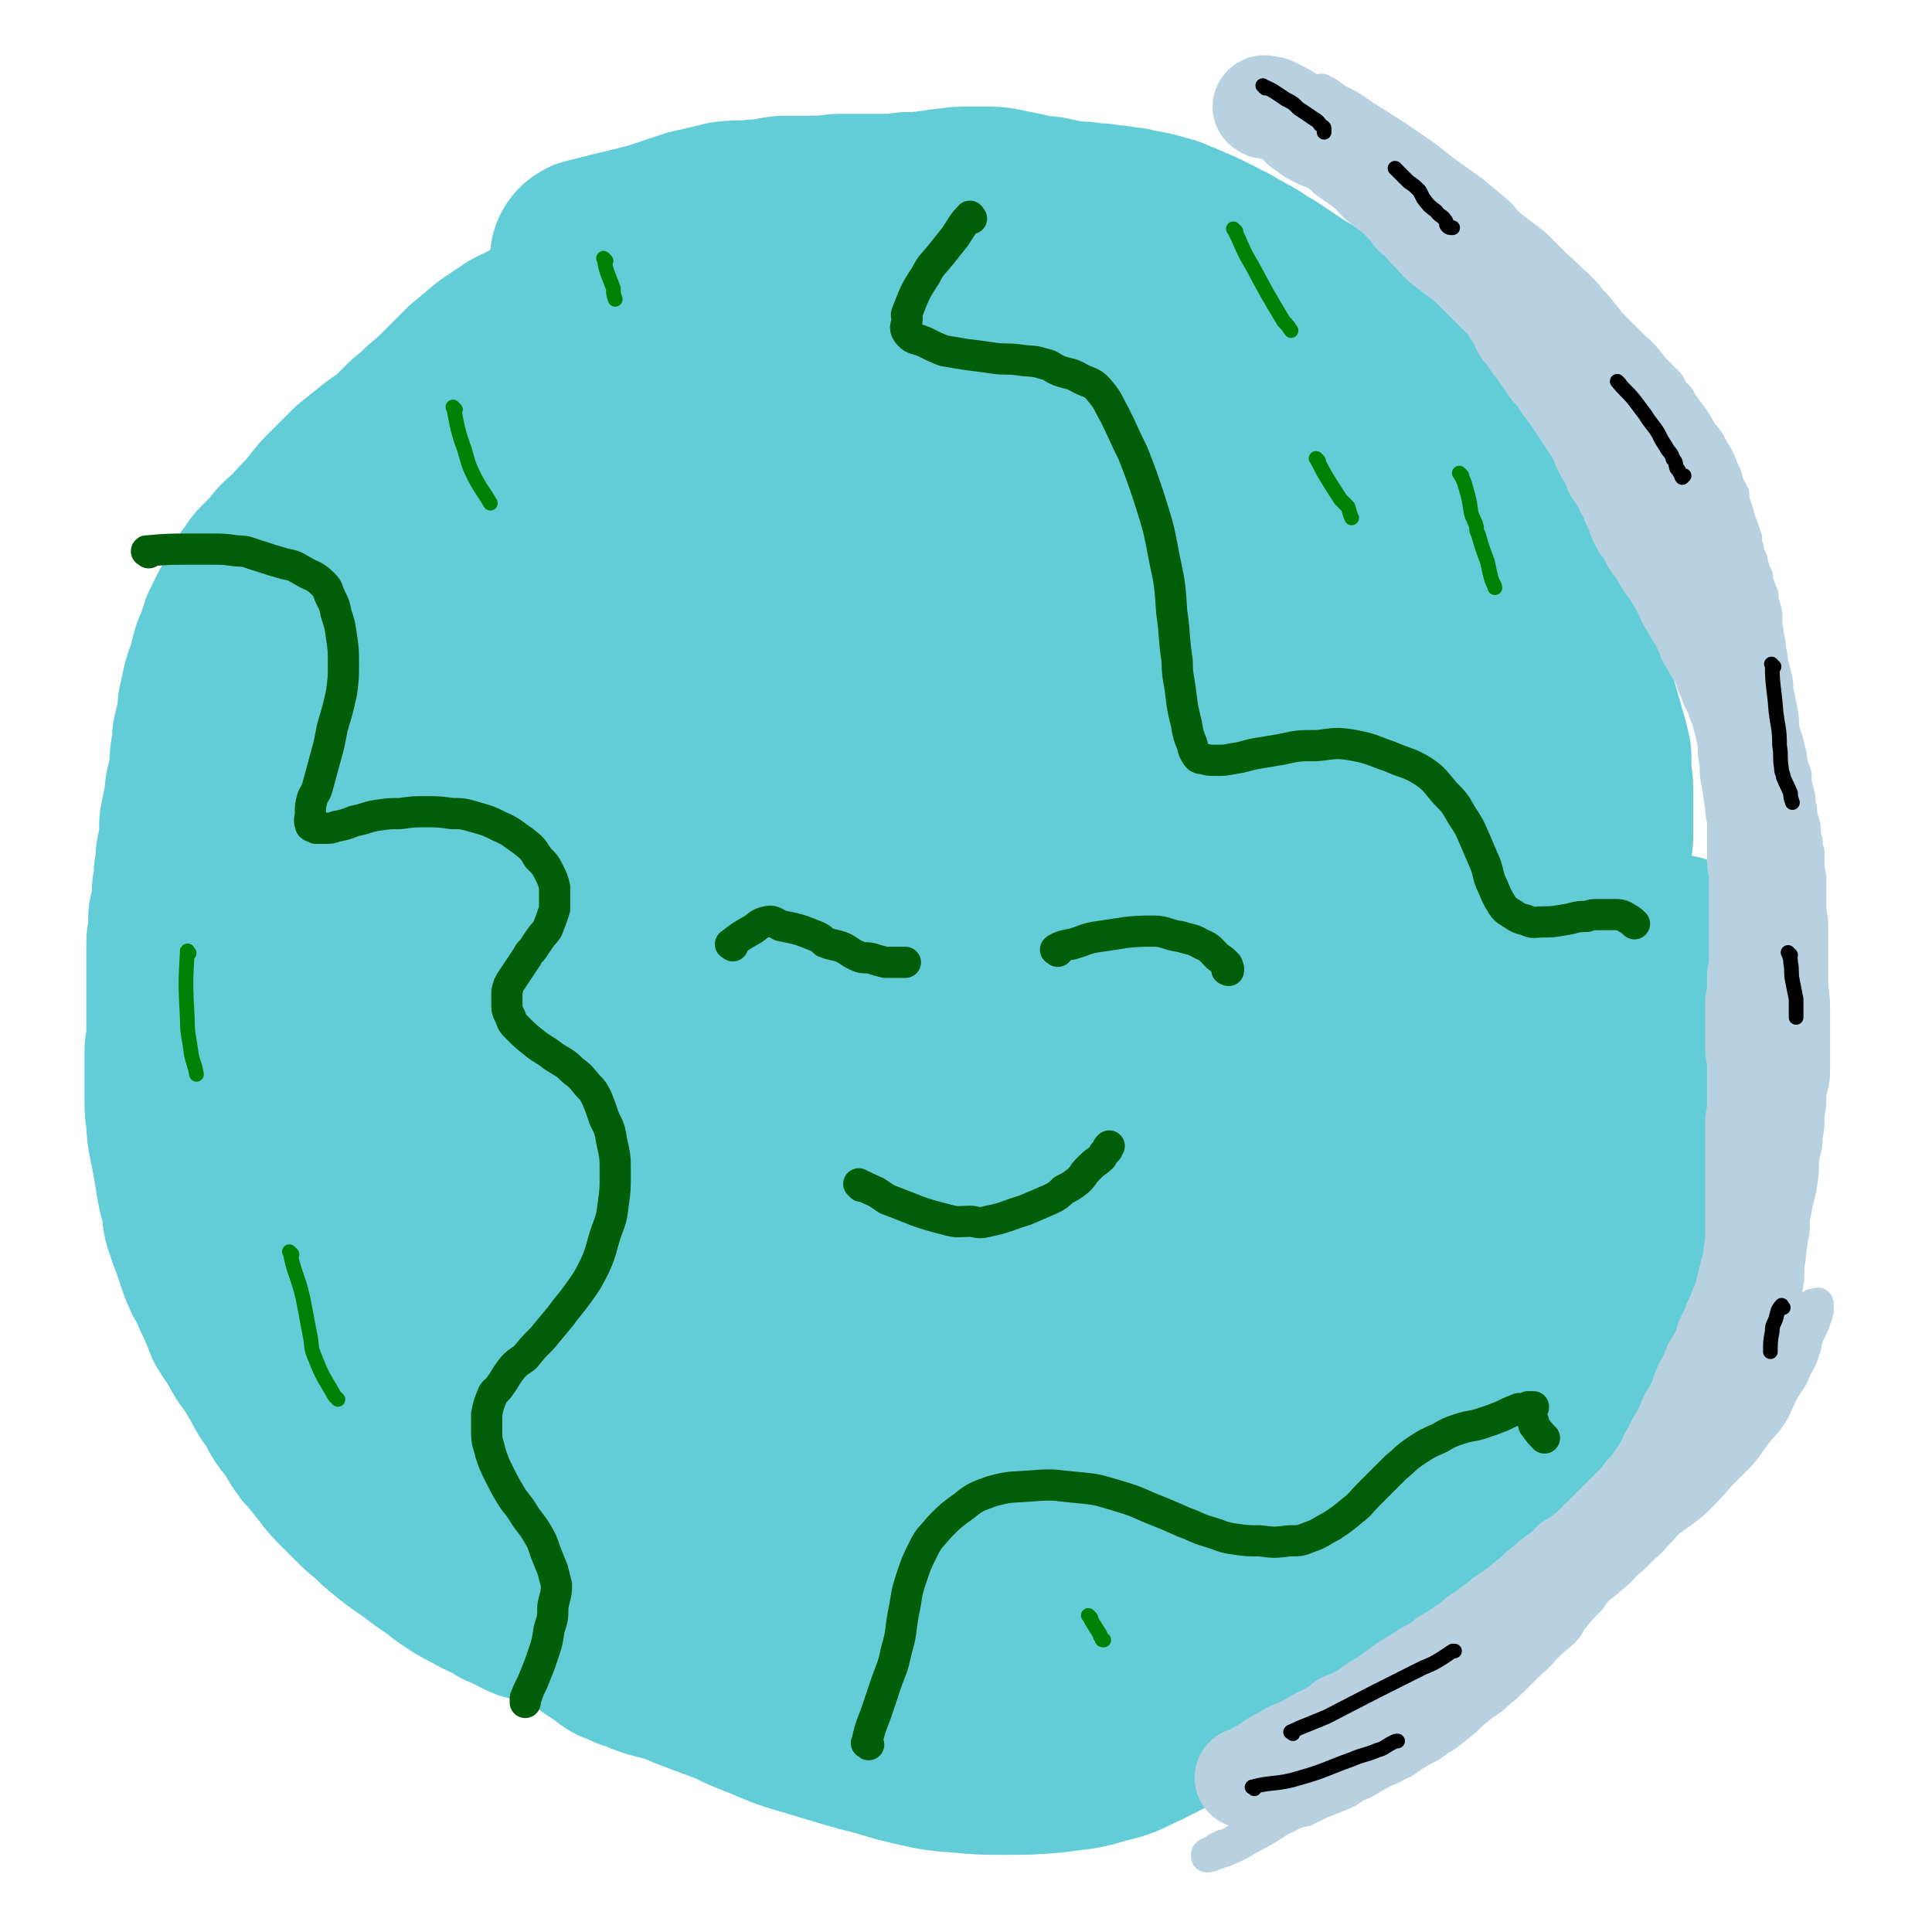
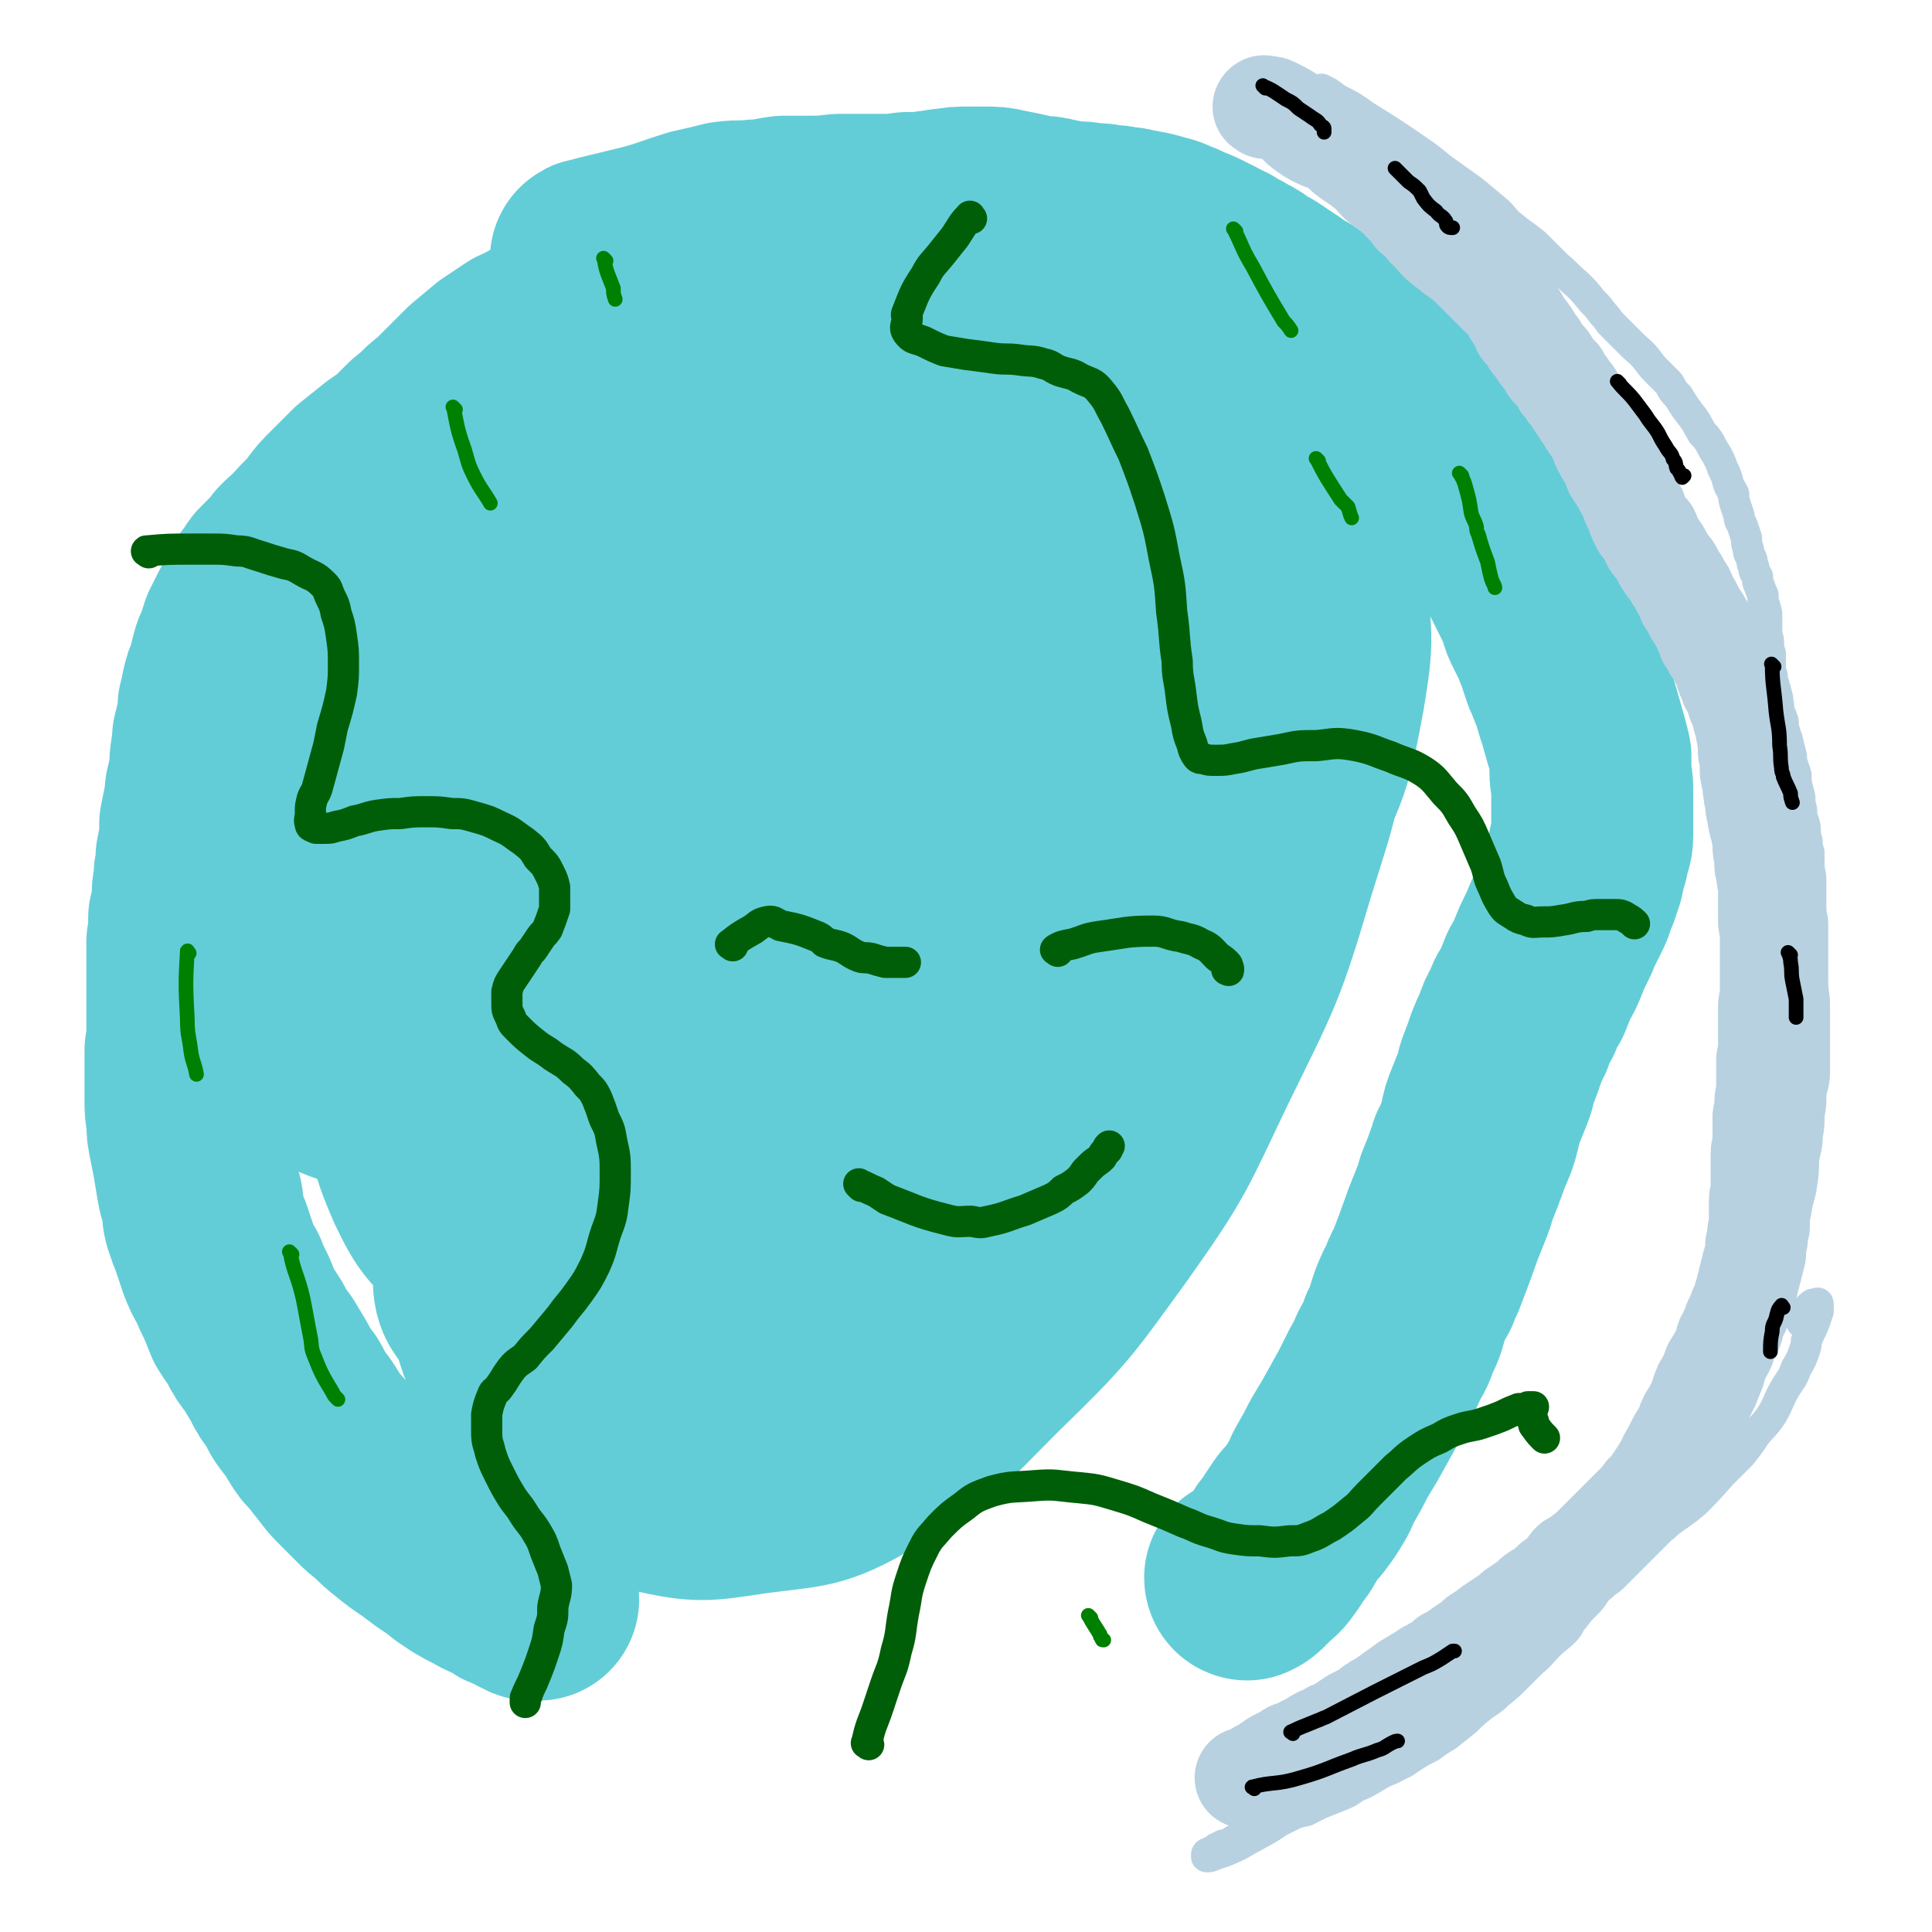
<svg xmlns="http://www.w3.org/2000/svg" viewBox="0 0 1052 1052" version="1.1">
  <g fill="none" stroke="#63CDD7" stroke-width="110" stroke-linecap="round" stroke-linejoin="round">
    <path d="M530,156c-1,-1 -1,-2 -1,-1 -23,15 -24,16 -47,33 -14,11 -14,11 -28,23 -21,18 -22,18 -41,38 -32,31 -35,29 -63,65 -35,45 -33,46 -63,95 -18,29 -19,29 -33,61 -14,31 -14,31 -22,64 -8,29 -9,30 -9,59 0,25 -1,27 9,50 9,19 11,20 28,34 24,19 25,22 54,32 28,10 30,8 60,8 24,-1 26,0 49,-8 48,-18 50,-18 93,-46 37,-23 36,-25 67,-56 34,-34 35,-34 63,-73 28,-39 30,-40 50,-83 17,-35 18,-36 25,-74 5,-30 4,-31 0,-61 -2,-18 -3,-19 -12,-34 -13,-22 -13,-24 -33,-40 -17,-14 -19,-14 -39,-19 -23,-5 -24,-4 -48,-1 -19,2 -20,2 -37,10 -31,17 -31,18 -59,40 -27,20 -27,21 -52,44 -27,26 -28,25 -53,53 -28,31 -29,31 -52,65 -21,30 -21,30 -37,64 -15,30 -15,30 -23,63 -9,33 -9,33 -12,67 -3,33 -3,33 1,65 3,28 3,30 14,55 11,23 11,25 30,41 19,16 22,17 46,23 26,6 28,5 55,1 30,-4 33,-2 59,-17 37,-21 37,-24 68,-55 36,-35 36,-36 65,-76 29,-41 28,-42 50,-88 25,-51 26,-51 42,-105 13,-42 15,-43 17,-86 1,-34 1,-36 -9,-69 -8,-26 -9,-28 -27,-48 -13,-14 -16,-15 -35,-20 -11,-4 -14,-3 -25,3 -28,14 -28,16 -54,36 -28,23 -27,24 -54,49 -44,41 -46,39 -87,82 -38,38 -39,38 -72,80 -29,39 -29,40 -53,83 -18,32 -18,33 -30,67 -6,19 -7,20 -7,40 0,11 -1,16 7,22 6,5 11,3 20,-1 20,-8 21,-10 39,-23 32,-24 32,-25 63,-52 43,-39 42,-40 83,-81 56,-57 56,-56 109,-115 41,-44 46,-41 79,-90 33,-50 32,-53 54,-107 3,-8 2,-13 -4,-18 -5,-4 -11,-5 -17,0 -18,12 -17,16 -32,33 -18,20 -17,22 -36,41 -36,37 -37,36 -75,72 -29,27 -31,25 -59,54 -52,51 -54,49 -101,105 -31,36 -29,38 -54,79 -18,29 -19,29 -33,60 -9,20 -9,21 -12,42 -2,10 -4,14 2,21 6,7 10,7 21,7 21,0 22,0 42,-8 29,-10 29,-10 56,-27 36,-23 37,-24 69,-52 41,-35 41,-36 78,-75 36,-40 35,-41 68,-84 17,-22 18,-22 32,-47 16,-30 20,-30 28,-62 10,-36 10,-39 7,-75 -2,-21 -3,-24 -15,-39 -13,-15 -17,-15 -36,-22 -19,-6 -20,-4 -40,-3 -23,2 -24,3 -46,10 -28,10 -29,11 -55,24 -29,16 -30,16 -57,35 -30,22 -31,22 -57,47 -27,25 -27,26 -50,55 -20,25 -20,25 -36,53 -13,23 -13,24 -22,50 -7,22 -7,23 -9,47 -3,23 -3,23 -1,46 1,17 1,18 7,33 6,16 6,17 17,29 10,12 11,13 25,20 18,9 19,9 38,12 24,4 25,5 49,2 28,-3 29,-3 55,-14 26,-10 26,-11 48,-27 28,-22 28,-23 53,-48 28,-29 28,-30 53,-62 20,-25 21,-25 37,-52 13,-23 13,-24 22,-49 10,-25 10,-26 14,-52 5,-28 5,-29 5,-57 0,-22 0,-22 -5,-43 -4,-19 -4,-19 -12,-37 -7,-18 -8,-18 -19,-34 -8,-11 -8,-11 -19,-21 -14,-12 -15,-12 -31,-22 -13,-7 -13,-7 -27,-11 -13,-4 -13,-4 -26,-5 -16,-1 -16,-1 -32,1 -16,2 -16,2 -32,5 -16,3 -16,3 -32,7 -16,4 -16,4 -31,8 -15,5 -15,5 -29,11 -18,7 -18,6 -35,15 -14,7 -14,7 -28,16 -14,8 -14,8 -28,18 -13,10 -13,10 -25,20 -13,11 -14,11 -26,23 -11,10 -11,10 -20,22 -13,16 -12,16 -24,33 -10,15 -10,15 -20,31 -8,14 -8,14 -15,28 -7,12 -7,12 -12,24 -7,15 -7,15 -12,31 -3,13 -3,13 -5,26 -2,8 -2,8 -3,17 -1,10 -2,10 -2,21 0,10 0,10 2,20 1,5 1,6 4,10 5,7 4,8 10,13 9,7 9,7 19,11 14,6 14,6 29,10 19,5 19,5 39,7 20,1 21,1 41,-1 23,-2 24,-1 46,-7 28,-7 29,-7 55,-18 29,-12 29,-13 55,-28 27,-16 27,-16 52,-35 26,-20 25,-21 49,-44 16,-15 16,-15 30,-32 23,-27 24,-27 43,-56 14,-22 13,-22 22,-46 8,-20 8,-20 12,-41 2,-15 2,-15 1,-30 -1,-15 0,-15 -5,-29 -4,-13 -5,-13 -13,-25 -6,-9 -7,-9 -15,-16 -8,-7 -8,-6 -16,-12 -6,-4 -6,-4 -12,-8 -8,-5 -8,-5 -17,-8 -10,-4 -10,-4 -19,-7 -12,-3 -12,-3 -23,-5 -13,-2 -13,-2 -25,-3 -13,0 -13,0 -26,0 -14,0 -14,0 -28,1 -15,1 -15,2 -30,4 -14,2 -14,2 -28,5 -14,2 -14,3 -27,6 -13,3 -13,2 -26,5 -12,4 -12,4 -24,8 -10,5 -10,5 -20,11 -9,6 -9,6 -18,14 -9,8 -9,8 -17,17 -8,9 -7,9 -14,18 -8,10 -8,9 -16,20 -8,12 -8,13 -16,25 -8,13 -8,13 -16,25 -5,8 -5,8 -9,16 -6,12 -7,12 -12,24 -5,11 -5,12 -9,23 -5,12 -5,12 -9,24 -3,11 -3,11 -6,22 -2,10 -2,10 -4,20 -2,10 -2,10 -3,20 0,6 -1,6 0,12 1,9 0,9 3,18 2,8 3,8 6,15 4,6 3,6 8,11 7,8 7,8 16,14 7,5 7,5 14,9 13,6 13,6 25,10 11,4 11,3 23,5 17,1 17,3 34,0 15,-2 15,-3 30,-9 20,-8 20,-8 38,-18 22,-13 22,-14 43,-29 15,-12 15,-13 30,-26 23,-20 23,-20 44,-42 32,-31 32,-31 62,-62 20,-22 20,-22 40,-44 11,-12 11,-12 21,-25 16,-21 16,-21 31,-42 9,-13 10,-12 18,-26 7,-13 6,-13 12,-26 3,-9 4,-9 5,-18 1,-8 0,-8 -3,-15 -2,-5 -2,-6 -6,-9 -5,-4 -6,-4 -12,-6 -7,-3 -7,-3 -14,-5 -5,-1 -5,0 -11,-1 -5,0 -5,0 -10,0 -14,0 -14,1 -29,1 -11,0 -11,0 -22,0 -13,0 -13,0 -25,0 -15,0 -15,0 -31,0 -14,0 -14,0 -28,1 -15,1 -15,0 -29,2 -15,1 -15,1 -30,3 -13,2 -13,2 -27,4 -12,2 -12,2 -24,5 -12,3 -12,3 -24,6 -12,4 -12,4 -23,9 -9,4 -9,5 -18,9 -6,4 -6,4 -12,8 -6,5 -6,5 -12,10 -6,6 -6,6 -12,12 -5,5 -5,5 -11,10 -4,4 -4,4 -9,8 -4,4 -4,4 -8,8 -6,5 -6,4 -12,9 -5,4 -5,4 -10,8 -4,4 -4,4 -7,7 -3,3 -3,3 -5,5 -4,4 -4,4 -7,8 -3,4 -3,4 -7,8 -3,3 -3,3 -6,7 -4,3 -4,3 -7,6 -1,2 -1,2 -3,4 -4,4 -4,4 -8,8 -3,4 -2,4 -5,7 -2,3 -1,3 -3,6 -3,5 -3,5 -5,9 -2,4 -2,4 -4,8 -1,3 -1,3 -2,7 -1,3 -2,3 -3,7 -1,4 -1,4 -2,9 -2,4 -2,4 -3,8 -1,5 -1,5 -2,9 0,4 0,5 -1,9 -1,4 -1,4 -2,8 0,5 0,5 -1,9 -1,6 0,6 -1,11 -1,5 -1,5 -2,9 0,4 0,4 -1,8 -1,5 -1,5 -2,10 0,4 0,4 0,8 -1,5 -1,5 -2,10 0,5 0,5 -1,9 0,5 0,5 -1,9 0,4 1,4 0,8 0,4 -1,4 -2,7 0,3 0,3 0,6 0,3 0,3 -1,7 0,4 0,4 0,7 0,4 0,4 0,7 0,5 0,5 0,10 0,4 0,4 0,8 0,5 0,5 0,9 0,5 0,5 0,9 0,5 0,5 -1,9 0,4 0,4 0,8 0,5 0,5 0,10 0,4 0,4 0,9 0,5 0,5 1,11 0,5 0,5 1,10 1,5 1,5 2,10 1,6 1,6 2,12 1,6 1,6 3,12 1,5 0,5 1,9 2,6 2,6 4,11 2,6 2,6 4,12 2,5 2,5 5,10 2,5 2,5 5,11 2,5 2,5 4,10 3,5 3,4 6,9 3,6 3,6 7,11 3,5 3,5 6,10 3,6 3,6 7,11 3,5 2,5 5,9 4,5 4,5 7,10 3,5 3,5 7,9 3,4 3,4 7,9 3,4 3,4 7,8 4,4 4,4 8,8 4,4 4,4 8,7 5,5 5,5 10,9 5,4 5,4 11,8 4,3 4,3 8,6 6,4 6,4 11,8 3,2 3,2 6,4 5,3 6,3 11,6 4,2 5,2 9,4 2,2 2,2 5,3 3,1 3,1 6,3 2,1 2,1 4,2 1,0 1,0 3,0 0,0 0,0 1,0 " />
-     <path d="M506,426c-1,-1 -1,-2 -1,-1 -19,0 -20,0 -38,2 -14,3 -15,1 -28,8 -17,7 -16,10 -31,21 -16,11 -16,11 -31,24 -16,13 -16,13 -30,27 -19,20 -19,20 -36,41 -15,19 -14,19 -27,39 -12,18 -12,17 -21,36 -8,15 -8,15 -13,31 -5,15 -5,15 -7,30 -1,14 -1,14 1,28 1,14 1,14 6,27 5,12 6,12 13,23 7,11 6,11 15,20 8,8 8,8 18,14 11,6 11,6 23,10 10,3 11,4 21,2 19,-4 20,-5 37,-14 17,-8 18,-8 32,-20 18,-14 18,-14 32,-32 16,-20 16,-20 27,-42 11,-21 11,-21 18,-44 6,-22 6,-22 9,-45 2,-18 2,-19 0,-38 -2,-21 -2,-22 -9,-43 -5,-13 -6,-13 -15,-25 -10,-12 -10,-13 -22,-22 -15,-10 -15,-12 -32,-17 -23,-7 -24,-7 -48,-8 -20,0 -21,1 -40,6 -19,5 -19,6 -36,14 -12,5 -12,5 -22,12 -23,17 -24,16 -44,36 -12,12 -12,13 -19,27 -8,14 -7,15 -11,30 -5,15 -4,15 -7,31 -2,16 -2,16 -4,33 -1,16 -1,16 -1,33 0,16 0,16 3,31 3,14 3,14 8,28 5,13 5,13 12,25 6,12 6,12 13,23 6,8 6,8 13,15 16,15 17,15 34,29 13,11 13,11 28,21 16,10 16,10 33,20 18,10 18,10 36,18 18,7 18,7 36,12 16,5 16,5 33,7 14,1 14,1 28,1 10,0 10,0 20,-2 12,-2 13,-2 25,-6 17,-5 17,-5 33,-12 12,-6 12,-6 24,-13 11,-7 11,-7 22,-15 13,-8 12,-8 25,-17 12,-8 13,-7 25,-17 11,-10 11,-10 21,-22 11,-10 10,-11 20,-22 9,-10 10,-9 20,-20 8,-9 8,-10 16,-20 8,-11 8,-12 16,-23 5,-6 6,-6 10,-13 8,-13 9,-13 16,-27 4,-7 3,-8 6,-16 4,-10 5,-10 9,-20 3,-6 3,-6 5,-12 4,-14 4,-14 8,-28 3,-11 3,-11 5,-21 2,-10 2,-10 3,-20 1,-12 1,-12 1,-23 0,-12 0,-12 0,-23 0,-13 0,-13 -1,-27 -1,-13 -2,-13 -4,-27 -2,-11 -2,-11 -4,-22 -2,-9 -2,-9 -3,-18 -2,-9 -2,-9 -4,-18 -1,-10 -1,-10 -3,-20 -1,-7 -1,-7 -2,-14 0,-5 0,-5 -1,-9 0,-4 -1,-4 -1,-8 0,-2 0,-3 0,-5 0,-1 0,-2 0,-2 1,0 1,1 2,2 1,1 1,1 2,3 1,1 1,1 1,3 1,3 1,3 2,5 0,2 1,2 1,4 0,3 1,3 0,6 -1,4 -1,4 -3,8 -1,7 -1,7 -3,15 -4,15 -3,15 -8,31 -5,16 -6,16 -12,31 -7,18 -7,17 -15,35 -8,18 -7,18 -15,36 -9,19 -8,20 -17,38 -10,20 -11,20 -21,39 -11,20 -11,20 -23,40 -11,18 -11,18 -23,35 -10,16 -10,16 -21,31 -12,16 -11,16 -24,31 -10,14 -11,14 -22,27 -11,12 -12,12 -23,24 -10,12 -10,13 -20,24 -8,10 -9,10 -17,20 -6,6 -6,6 -11,12 -5,6 -5,6 -9,12 -2,4 -2,4 -4,9 -1,2 -1,2 -1,4 0,0 1,0 2,0 3,-1 3,-1 5,-4 7,-6 7,-6 13,-14 9,-12 9,-12 17,-25 9,-16 8,-16 17,-32 12,-21 12,-22 24,-42 16,-25 17,-25 33,-49 16,-24 16,-23 31,-47 10,-15 9,-15 18,-31 16,-27 16,-26 31,-54 10,-18 10,-18 17,-36 7,-17 7,-17 12,-36 3,-12 3,-12 5,-24 4,-23 5,-23 8,-46 2,-14 1,-14 2,-29 1,-19 1,-19 1,-37 0,-15 1,-15 0,-29 -1,-16 -2,-16 -3,-31 -1,-9 -1,-9 -1,-18 0,-12 0,-12 0,-24 0,-8 0,-8 0,-17 0,-6 0,-6 1,-12 0,-3 0,-3 1,-6 0,-2 -1,-2 1,-4 0,-1 1,-2 2,-2 1,0 2,0 3,1 2,2 1,2 3,4 2,2 2,2 4,4 1,2 1,3 2,5 2,3 3,2 5,5 2,2 2,2 4,4 2,2 2,2 4,4 3,3 3,3 6,6 4,4 3,4 7,8 4,5 4,5 8,10 3,3 4,3 7,7 6,7 6,6 13,13 2,2 2,2 5,5 5,6 5,6 10,12 4,5 4,5 8,9 3,5 3,5 6,9 3,5 3,5 6,9 2,4 2,4 4,8 1,3 1,3 2,6 2,4 2,4 3,9 2,3 1,3 3,7 1,5 1,5 2,9 2,5 2,5 4,11 1,5 1,5 3,10 1,5 1,5 3,11 1,6 1,6 1,12 1,7 1,7 2,14 1,6 1,6 2,13 0,6 0,6 0,11 0,6 0,6 0,12 0,5 0,5 0,10 0,6 0,6 1,12 0,5 0,5 0,11 0,6 0,6 -1,11 -1,6 -1,6 -2,12 0,4 1,4 0,7 -1,7 -1,7 -3,13 0,3 0,3 -1,7 -2,8 -2,7 -4,15 -2,5 -2,5 -3,11 -2,6 -2,6 -4,12 -3,8 -3,7 -6,15 -4,8 -3,8 -7,16 -6,11 -6,11 -13,21 -5,9 -5,9 -11,17 -7,11 -7,11 -15,21 -6,8 -6,7 -12,15 -7,7 -6,8 -13,15 -9,11 -8,12 -18,22 -7,7 -7,6 -14,13 -8,8 -8,9 -17,17 -7,8 -7,8 -15,15 -8,7 -8,7 -16,13 -8,7 -8,7 -16,12 -8,6 -8,6 -17,11 -9,5 -9,5 -18,10 -10,5 -10,5 -19,9 -8,4 -9,4 -17,8 -8,5 -8,5 -17,10 -5,2 -5,2 -9,5 -9,4 -9,4 -17,7 -10,4 -10,4 -19,8 -8,3 -8,4 -16,6 -7,2 -7,2 -13,4 -7,1 -7,1 -14,2 -8,2 -8,2 -15,4 -7,1 -7,0 -14,1 -6,1 -6,1 -13,1 -5,0 -5,0 -10,0 -7,0 -7,0 -13,0 -5,0 -5,0 -9,0 -7,0 -7,0 -15,0 -5,0 -5,0 -10,0 -3,0 -3,0 -7,0 -3,0 -3,0 -7,0 -3,0 -3,0 -6,-1 -3,0 -3,0 -6,-1 -2,0 -2,0 -4,-1 -2,-1 -2,-1 -4,-1 -1,-1 -2,-1 -3,-1 -2,0 -2,0 -4,-1 -2,0 -2,0 -4,-1 -1,0 -1,-1 -2,-1 -2,0 -2,0 -5,-1 -1,0 -1,0 -2,0 -1,0 -1,-1 -3,-1 -1,0 -1,0 -2,0 -1,0 -1,0 -3,0 0,0 0,0 0,0 -1,1 0,1 0,3 0,1 0,1 1,2 1,1 1,1 2,2 3,2 3,2 5,3 3,2 2,2 5,4 3,1 3,1 7,3 4,1 4,1 8,3 8,3 8,2 17,5 7,3 7,3 15,6 8,3 8,3 16,6 8,4 8,4 16,7 14,6 14,6 28,10 13,4 13,4 27,8 13,3 13,4 26,7 13,3 13,3 26,4 11,1 11,1 22,1 14,0 14,0 27,-1 13,-2 14,-1 26,-5 10,-2 10,-3 19,-7 12,-6 13,-6 24,-14 8,-6 8,-6 14,-13 7,-7 7,-7 13,-14 5,-7 5,-8 9,-15 5,-7 4,-8 9,-15 3,-6 3,-5 6,-11 8,-12 8,-12 16,-25 6,-8 6,-8 12,-16 5,-7 5,-8 11,-14 4,-5 4,-5 9,-9 5,-4 5,-3 10,-6 5,-3 5,-3 10,-5 5,-2 5,-2 9,-4 3,-2 3,-2 6,-3 3,-1 3,-1 7,-2 4,0 4,0 7,-1 4,0 4,0 8,-1 3,0 3,0 7,-1 4,-1 4,-1 8,-1 5,-1 5,-1 10,-1 5,0 5,0 11,0 5,0 5,-1 10,-1 4,-1 4,0 8,-1 3,-1 3,-1 5,-2 4,-2 4,-2 8,-4 2,-1 2,-1 3,-3 2,-2 2,-2 4,-5 1,-2 0,-2 0,-5 1,-5 2,-5 3,-11 1,-6 1,-6 2,-13 1,-12 0,-12 2,-23 1,-12 1,-12 2,-23 1,-13 0,-13 1,-26 1,-16 1,-16 3,-31 1,-11 1,-11 3,-22 2,-11 2,-11 4,-22 2,-10 2,-10 4,-20 1,-7 1,-7 3,-15 1,-6 1,-6 3,-12 0,-2 -1,-3 1,-5 1,-2 1,-2 3,-4 1,-1 1,-1 2,-2 1,-1 1,-1 2,-1 2,0 2,0 4,2 1,0 1,1 1,2 2,2 2,2 3,4 0,1 0,1 1,2 0,2 0,2 0,3 0,2 0,2 -1,3 -1,2 -2,2 -4,5 -1,3 -1,3 -3,5 -1,2 -2,2 -3,4 -2,4 -2,4 -4,8 -2,4 -2,4 -3,8 -1,3 -2,3 -3,6 -1,5 -1,6 -2,11 -2,6 -2,6 -3,13 -2,9 -2,9 -4,18 -2,9 -2,9 -4,17 -2,9 -3,9 -5,17 -4,12 -3,12 -7,25 -3,12 -3,12 -6,25 -3,9 -3,9 -6,18 -5,12 -5,12 -10,24 -5,11 -5,11 -10,22 -5,9 -5,9 -9,18 -4,9 -4,9 -9,18 -4,7 -4,7 -9,15 -4,6 -4,6 -9,12 -5,5 -6,5 -11,10 -3,3 -4,3 -7,6 -4,4 -4,4 -8,7 -3,3 -3,3 -7,6 -2,3 -2,3 -5,5 -2,2 -2,2 -4,4 -1,1 -1,0 -2,2 0,0 0,1 0,2 0,1 -1,1 0,2 1,0 1,0 2,0 1,0 2,0 2,0 " />
    <path d="M323,142c-1,-1 -2,-1 -1,-1 11,-3 12,-3 24,-6 17,-4 17,-5 33,-10 9,-2 9,-2 17,-4 8,-1 8,0 16,-1 7,0 7,-1 15,-2 6,0 6,0 13,0 8,0 8,0 17,-1 6,0 6,0 11,0 6,0 6,0 12,0 7,0 7,0 14,-1 7,0 7,0 14,-1 4,0 4,-1 8,-1 6,-1 6,-1 12,-1 4,0 4,0 8,0 5,0 6,0 10,1 5,1 5,1 10,2 4,1 4,1 8,2 5,0 5,0 9,1 5,1 5,1 10,2 6,0 6,0 11,1 5,0 5,0 9,1 4,0 4,0 8,1 3,0 3,0 6,1 7,1 7,1 14,3 4,1 4,1 8,3 4,1 4,2 7,3 3,1 3,1 5,2 4,2 4,2 8,4 3,2 3,2 6,3 3,2 3,2 7,4 3,2 4,2 7,4 4,3 4,3 8,5 3,2 3,2 6,4 3,2 3,2 6,4 4,3 4,3 8,5 4,3 4,3 7,5 3,2 2,2 5,4 5,3 5,3 10,6 3,3 3,3 6,5 3,2 3,2 6,5 3,3 3,3 6,6 3,2 3,2 6,5 2,3 3,3 5,5 3,3 3,3 5,6 3,3 3,3 5,6 2,2 2,3 4,5 2,3 3,2 5,5 3,3 2,3 5,7 2,3 3,3 5,6 3,4 2,4 5,8 3,4 3,3 6,7 2,4 2,4 5,8 2,4 2,5 5,8 2,4 3,4 5,8 3,5 2,5 5,9 3,4 3,4 5,8 2,3 2,3 3,6 2,4 2,4 4,8 2,4 2,4 4,8 2,4 2,4 4,9 1,4 1,4 3,8 2,4 2,4 4,8 1,3 1,3 2,5 2,6 2,6 4,12 2,3 1,3 3,7 1,3 1,3 3,7 1,2 0,2 1,5 1,3 1,3 2,6 1,4 1,4 2,7 1,4 1,4 2,7 1,4 1,4 2,8 0,4 0,4 0,8 0,5 1,5 1,9 0,5 0,5 0,10 0,5 0,5 0,9 0,4 0,4 0,7 0,4 -1,4 -2,8 0,4 -1,4 -2,8 -1,4 0,4 -2,8 -1,4 -1,4 -3,8 -1,4 -1,4 -3,8 -2,4 -2,4 -4,8 -2,5 -2,5 -4,9 -2,4 -2,4 -4,9 -2,5 -2,5 -5,10 -2,5 -2,5 -4,10 -3,5 -3,4 -5,10 -3,5 -3,5 -5,11 -2,4 -2,4 -4,9 -2,6 -2,6 -4,11 -2,5 -1,5 -3,10 -2,5 -2,5 -4,10 -2,5 -2,5 -3,10 -1,4 -1,4 -2,7 -2,5 -2,5 -4,9 -1,5 -2,5 -3,9 -2,5 -2,5 -4,10 -1,4 -1,4 -3,9 -2,5 -2,5 -4,10 -5,14 -5,14 -10,27 -2,3 -2,3 -3,7 -3,5 -3,5 -5,10 -3,8 -2,9 -6,16 -2,7 -3,7 -6,13 -2,5 -2,5 -5,10 -3,6 -3,6 -6,12 -5,9 -5,9 -10,18 -3,5 -3,5 -6,10 -3,6 -3,6 -7,13 -3,5 -2,5 -5,10 -3,5 -3,5 -6,9 -2,3 -3,3 -5,6 -2,3 -2,3 -4,6 -2,4 -2,4 -5,7 -2,4 -2,4 -5,8 -2,3 -3,3 -5,5 -2,2 -2,2 -4,4 -2,2 -2,2 -4,3 0,0 -1,0 -1,-1 0,0 0,0 0,0 " />
  </g>
  <g fill="none" stroke="#005E09" stroke-width="17" stroke-linecap="round" stroke-linejoin="round">
    <path d="M81,301c-1,-1 -2,-1 -1,-1 11,-1 12,-1 24,-1 5,0 5,0 11,0 7,0 7,0 14,1 6,0 6,1 13,3 6,2 6,2 13,4 5,1 5,1 10,4 5,3 6,2 11,7 2,2 2,2 3,5 2,5 3,5 4,11 2,6 2,6 3,13 1,7 1,7 1,15 0,7 0,7 -1,15 -2,9 -2,9 -5,19 -1,5 -1,5 -2,10 -3,11 -3,11 -6,22 -1,4 -2,4 -3,7 -1,4 -1,4 -1,8 0,3 -1,3 0,6 0,1 1,1 3,2 2,0 2,0 5,0 3,0 3,0 6,-1 5,-1 5,-1 10,-3 6,-1 6,-2 12,-3 7,-1 7,-1 13,-1 7,-1 7,-1 14,-1 7,0 7,0 14,1 6,0 6,0 13,2 7,2 7,2 13,5 7,3 7,4 13,8 5,4 5,4 8,9 4,4 4,4 6,8 2,4 2,4 3,8 0,3 0,3 0,6 0,3 0,3 0,6 -2,6 -2,6 -4,11 -2,3 -2,2 -4,5 -2,3 -2,3 -4,6 -2,2 -2,2 -3,4 -2,3 -2,3 -4,6 -2,3 -2,3 -4,6 -2,3 -2,3 -3,7 0,3 0,3 0,6 0,4 0,4 2,8 1,3 1,3 4,6 4,4 4,4 9,8 5,4 5,3 10,7 6,4 6,3 11,8 4,3 4,3 8,8 3,3 3,3 5,7 2,5 2,5 4,11 3,6 3,6 4,12 2,9 2,9 2,18 0,8 0,9 -1,16 -1,8 -1,8 -4,16 -3,9 -2,9 -6,18 -4,8 -4,8 -9,15 -5,7 -5,6 -10,13 -5,6 -5,6 -10,12 -5,5 -5,5 -9,10 -4,3 -5,3 -8,7 -3,4 -3,5 -6,9 -2,3 -3,2 -4,5 -2,5 -2,5 -3,10 0,5 0,5 0,10 0,6 1,6 2,11 2,6 2,6 5,12 3,6 3,6 6,11 3,5 4,5 7,10 3,5 4,5 7,10 3,5 3,5 5,11 2,5 2,5 4,10 1,4 1,4 2,8 0,6 -1,6 -2,12 0,6 0,6 -2,12 -1,7 -1,7 -3,13 -2,6 -2,6 -4,11 -2,5 -2,5 -4,9 0,1 -1,1 -1,3 -1,1 -1,1 -1,3 0,0 0,0 0,1 " />
    <path d="M473,950c-1,-1 -2,-1 -1,-1 2,-10 3,-10 6,-19 2,-6 2,-6 4,-12 3,-9 4,-9 6,-19 3,-10 2,-10 4,-21 2,-9 1,-9 4,-18 3,-9 3,-9 7,-17 3,-6 4,-6 9,-12 6,-6 6,-6 13,-11 6,-5 7,-5 15,-8 11,-3 11,-2 23,-3 12,-1 12,0 24,1 10,1 10,1 20,4 10,3 10,3 19,7 10,4 10,4 19,8 6,2 6,3 13,5 7,2 7,3 14,4 7,1 7,1 14,1 8,1 8,1 16,0 6,0 6,0 11,-2 6,-2 6,-3 12,-6 6,-4 6,-4 12,-9 4,-3 4,-4 8,-8 7,-7 7,-7 15,-15 5,-4 5,-5 11,-9 6,-4 6,-4 13,-7 5,-3 5,-3 11,-5 6,-2 6,-1 12,-3 6,-2 6,-2 11,-4 4,-2 4,-2 9,-4 2,0 3,0 5,-1 1,0 1,0 2,0 0,0 0,0 1,0 0,1 -1,1 -1,2 0,1 0,1 0,3 0,2 0,2 1,3 0,2 0,2 1,3 2,3 3,4 5,6 " />
    <path d="M529,119c-1,-1 -1,-2 -1,-1 -4,4 -4,5 -8,11 -4,5 -4,5 -8,10 -4,5 -5,5 -8,11 -6,9 -6,10 -10,20 -1,2 0,2 0,3 0,4 -2,5 0,8 3,4 4,3 9,5 6,3 6,3 11,5 6,1 6,1 12,2 8,1 8,1 15,2 7,1 7,0 14,1 6,1 7,0 13,2 5,1 4,2 9,4 6,2 6,1 11,4 6,3 7,2 11,7 5,6 4,6 8,13 5,10 5,11 10,21 5,13 5,13 9,25 5,16 5,16 8,32 3,14 3,14 4,29 2,14 1,14 3,27 0,9 1,9 2,18 1,8 1,8 3,16 1,6 1,6 3,11 1,4 1,4 3,7 1,1 1,1 3,1 3,1 3,1 7,1 5,0 5,0 10,-1 7,-1 7,-2 14,-3 6,-1 6,-1 12,-2 9,-2 9,-2 19,-2 10,-1 10,-2 21,0 10,2 10,3 19,6 9,4 10,3 18,8 6,4 6,5 12,12 5,5 5,5 9,12 4,6 4,6 7,13 3,7 3,7 6,14 2,6 1,6 4,12 2,5 2,5 5,10 2,3 3,3 6,5 3,2 3,2 7,3 4,2 4,1 9,1 5,0 5,0 11,-1 7,-1 6,-2 13,-2 3,-1 3,-1 7,-1 4,0 4,0 8,0 3,0 4,0 7,2 2,1 3,2 4,3 " />
    <path d="M399,515c-1,-1 -2,-1 -1,-1 5,-4 5,-4 12,-8 3,-2 3,-3 7,-4 4,-1 4,0 8,2 10,2 10,2 20,6 2,1 2,1 4,3 5,2 5,1 10,3 4,2 4,3 9,5 3,1 3,0 7,1 3,1 3,1 7,2 2,0 2,0 5,0 1,0 1,0 3,0 1,0 2,0 3,0 " />
    <path d="M576,518c-1,-1 -2,-1 -1,-1 3,-2 4,-2 9,-3 7,-2 7,-3 14,-4 15,-2 15,-3 30,-3 7,0 7,2 15,3 6,2 6,1 11,4 5,2 5,3 9,7 3,2 3,2 5,4 1,1 0,1 0,1 1,1 1,1 1,2 0,0 0,0 0,0 0,1 0,0 -1,0 " />
    <path d="M469,646c-1,-1 -2,-2 -1,-1 3,1 4,2 9,4 3,2 3,2 6,4 16,6 16,7 32,11 7,2 7,1 14,1 5,1 5,1 9,0 10,-2 10,-3 20,-6 7,-3 7,-3 14,-6 4,-2 4,-2 7,-5 4,-2 4,-2 8,-5 2,-2 2,-2 4,-5 1,-1 1,-1 3,-3 3,-3 3,-2 6,-5 1,-2 1,-2 3,-4 0,-1 0,-1 1,-2 0,0 0,0 0,0 " />
  </g>
  <g fill="none" stroke="#B8D1E1" stroke-width="17" stroke-linecap="round" stroke-linejoin="round">
    <path d="M721,50c-1,-1 -2,-2 -1,-1 3,1 4,2 8,5 8,4 8,4 15,9 16,10 16,10 32,21 7,5 6,5 13,10 7,5 7,5 14,10 6,5 6,5 12,10 5,4 4,5 9,9 6,5 7,5 13,10 6,6 6,6 12,12 6,5 5,5 11,10 4,4 4,4 8,9 3,3 3,3 6,7 3,3 2,3 5,6 5,5 5,5 10,10 5,5 5,4 9,9 3,4 3,4 7,8 2,2 2,2 5,5 2,4 2,4 5,7 3,5 3,5 6,9 4,5 4,6 7,11 2,2 2,2 4,5 2,4 2,4 4,7 2,4 2,4 3,7 2,4 2,4 3,8 1,3 1,2 3,6 0,2 0,3 1,6 1,3 1,3 2,6 0,3 1,3 2,6 1,3 1,3 2,6 0,3 0,3 1,6 0,3 1,3 2,6 0,2 0,2 1,4 0,3 1,3 2,5 0,3 0,3 1,5 1,3 1,3 2,5 0,2 0,2 0,3 1,3 1,3 2,7 0,2 0,2 0,4 0,3 0,3 0,6 0,3 1,3 1,6 0,3 0,3 1,6 0,3 0,3 0,6 0,3 0,3 1,6 0,2 0,2 1,5 0,2 1,2 1,4 1,3 1,3 1,5 1,3 0,3 1,6 1,2 1,2 2,5 0,3 0,3 1,6 0,1 0,1 1,3 1,4 1,4 2,8 1,3 0,3 1,6 1,3 1,3 2,6 0,2 0,2 0,4 1,4 1,4 2,8 0,3 0,3 1,7 0,3 0,3 1,6 1,3 1,3 1,6 0,2 0,2 1,5 0,3 0,3 1,6 0,4 0,4 0,7 0,4 1,4 1,8 0,4 0,4 0,7 0,4 0,4 0,8 0,5 1,5 1,9 0,5 0,5 0,9 0,4 0,4 0,7 0,4 0,4 0,8 0,4 0,4 0,7 0,7 1,7 1,14 0,5 0,5 0,10 0,6 0,6 0,13 0,6 0,6 0,12 0,7 -1,7 -2,13 0,6 0,6 -1,11 0,6 0,6 -1,12 0,6 -1,6 -2,13 0,6 0,6 -1,13 -1,7 -2,7 -3,14 -1,5 -1,5 -2,10 -1,5 -1,5 -2,11 -1,6 -1,6 -3,11 -1,6 -1,6 -3,11 -1,6 -1,6 -2,11 -2,5 -2,5 -4,10 -2,5 -1,5 -3,10 -2,5 -2,5 -4,10 -2,5 -2,5 -3,9 -2,5 -2,5 -4,10 -2,4 -2,4 -4,8 -2,3 -2,3 -4,7 -1,3 -1,3 -3,5 -2,4 -2,4 -4,8 -2,3 -2,3 -4,7 -3,3 -3,3 -5,7 -3,3 -3,3 -5,6 -3,4 -2,4 -5,7 -2,3 -3,3 -5,6 -2,2 -2,2 -5,5 -2,3 -2,3 -5,6 -2,2 -2,2 -4,4 -2,2 -2,2 -3,3 -2,2 -2,2 -4,4 -2,2 -2,2 -4,4 -2,2 -2,2 -4,4 -2,2 -2,3 -4,5 -2,2 -2,2 -4,4 -2,3 -2,3 -4,6 -2,3 -2,3 -5,6 -3,3 -3,3 -6,7 -3,3 -2,4 -5,7 -4,4 -5,4 -9,8 -4,4 -4,5 -9,9 -4,4 -4,4 -8,8 -5,5 -5,5 -10,9 -4,4 -5,4 -9,7 -5,4 -5,4 -9,8 -5,4 -5,4 -10,8 -5,3 -5,3 -9,6 -6,3 -6,3 -12,7 -4,3 -4,2 -9,5 -5,2 -5,2 -10,5 -5,3 -5,3 -10,5 -4,3 -4,3 -9,5 -5,2 -5,2 -10,4 -4,2 -4,2 -8,4 -5,1 -5,1 -9,3 -4,2 -4,2 -8,4 -5,1 -4,2 -9,3 -2,2 -2,1 -5,3 -3,1 -3,1 -6,2 -2,1 -2,1 -5,3 -3,1 -3,0 -5,2 -2,0 -2,1 -3,2 -1,0 -1,0 -3,1 0,0 -1,0 -1,1 0,0 0,0 0,1 2,0 2,0 4,-1 3,-1 3,-1 6,-2 7,-3 7,-3 12,-6 13,-7 13,-7 24,-15 12,-8 11,-9 22,-18 11,-8 11,-8 21,-16 9,-8 9,-9 19,-16 9,-7 9,-7 18,-14 9,-7 9,-7 19,-13 11,-8 12,-8 23,-16 10,-7 10,-7 20,-15 8,-6 7,-7 16,-13 9,-7 10,-6 19,-13 6,-5 6,-6 12,-11 7,-6 8,-6 15,-12 8,-6 9,-6 16,-12 7,-7 7,-7 14,-15 5,-5 5,-5 11,-11 4,-5 4,-5 8,-11 5,-6 5,-5 9,-11 4,-7 3,-7 7,-14 3,-5 4,-5 6,-11 3,-5 3,-5 5,-11 1,-3 0,-3 1,-5 2,-5 2,-4 4,-9 1,-3 1,-3 2,-6 0,-1 0,-1 0,-3 0,-1 0,-1 0,-1 0,-1 -1,0 -1,0 -2,0 -2,0 -3,1 -1,1 -1,1 -2,2 -2,2 -2,2 -2,4 -1,1 -1,2 -1,3 " />
  </g>
  <g fill="none" stroke="#B8D1E1" stroke-width="55" stroke-linecap="round" stroke-linejoin="round">
    <path d="M689,59c-1,-1 -2,-1 -1,-1 0,-1 1,0 2,0 2,0 2,0 4,1 6,3 6,3 12,7 2,2 1,2 4,4 4,3 4,3 8,5 4,2 5,1 9,4 3,2 3,2 6,5 5,4 5,3 11,8 4,3 3,3 7,7 5,4 5,3 9,7 3,2 2,2 5,5 3,3 3,3 5,6 4,3 4,3 7,7 2,2 2,2 4,4 4,5 5,5 10,9 2,2 2,1 4,3 3,2 3,2 5,4 2,2 2,2 4,4 2,2 2,2 4,4 2,2 2,2 4,4 2,2 2,2 5,5 2,2 2,1 3,3 2,2 2,2 3,4 1,2 1,2 3,5 2,3 2,3 3,6 1,1 2,1 3,3 2,2 1,3 3,5 2,2 2,2 3,4 2,3 2,3 4,5 2,2 1,3 3,5 2,2 2,2 4,4 1,2 1,2 2,4 2,2 2,2 3,4 2,2 2,2 3,4 2,3 2,3 4,6 2,3 2,3 4,6 1,2 1,2 3,4 2,3 1,3 3,6 1,3 1,3 2,5 2,4 2,3 4,7 1,2 1,2 2,5 2,3 2,3 4,6 1,2 1,2 2,4 2,3 2,3 3,6 1,3 1,3 3,6 0,2 1,2 1,4 1,2 1,2 2,4 2,2 2,2 4,4 1,2 0,2 1,4 1,2 1,2 3,4 0,1 1,1 2,3 1,2 1,2 2,4 2,2 1,2 2,3 2,2 2,2 3,4 1,2 1,2 3,5 1,2 1,2 3,5 1,2 1,2 2,5 1,1 1,1 2,3 2,4 2,4 4,7 2,3 2,3 3,6 1,2 1,2 2,5 2,2 2,2 3,5 2,3 2,2 3,5 2,3 2,3 3,6 1,4 1,4 3,7 0,2 0,2 1,3 2,4 2,4 3,8 2,2 2,2 2,5 1,2 1,2 1,4 1,1 1,1 1,2 1,3 0,3 1,6 0,2 1,2 1,4 0,3 0,3 0,6 0,2 1,2 1,5 0,2 0,2 0,5 0,3 1,3 1,6 1,3 0,3 1,6 0,4 1,4 1,7 0,2 0,2 1,4 0,3 0,3 1,7 1,2 1,2 1,4 1,3 1,3 1,7 0,3 0,3 1,6 0,2 0,2 0,5 0,2 1,2 1,5 0,2 0,2 1,5 0,3 0,3 0,6 0,2 0,2 0,3 0,3 0,3 0,6 0,2 0,2 0,5 0,2 0,2 1,5 0,2 0,2 0,5 0,3 0,3 0,6 0,3 0,3 0,5 0,4 0,4 0,7 0,3 0,3 0,6 0,4 0,4 0,7 0,3 -1,3 -1,6 0,3 0,4 0,7 0,4 0,4 0,8 0,3 0,3 0,7 0,3 0,3 -1,7 0,3 0,3 0,6 0,3 0,3 0,7 0,2 0,2 0,4 0,3 -1,3 -1,6 0,4 0,4 -1,8 0,2 0,2 0,5 0,2 0,2 0,4 0,3 0,3 0,6 0,2 -1,2 -1,5 0,3 0,3 0,5 0,3 0,3 0,5 0,2 0,2 0,5 0,3 0,3 0,6 0,2 -1,2 -1,5 0,2 0,2 0,5 0,2 0,2 0,3 0,3 0,3 0,6 -1,3 -1,3 -1,5 0,2 0,2 -1,5 0,2 0,2 0,4 0,2 -1,2 -1,4 0,1 0,1 -1,3 0,2 0,2 -1,4 0,2 0,2 -1,4 0,2 0,2 -1,4 0,2 0,2 -1,4 -1,2 0,2 -1,4 -1,2 -1,2 -2,4 0,0 0,0 0,1 -2,3 -1,3 -3,6 0,3 0,3 -2,5 0,2 -1,2 -2,4 -1,2 0,3 -1,5 -1,2 -1,2 -3,5 -1,2 -1,2 -3,5 -1,2 0,2 -1,4 -2,3 -2,3 -3,5 -2,3 -2,4 -3,7 -1,3 -1,3 -2,5 -2,4 -2,4 -4,7 -1,2 -1,2 -2,5 -1,2 -1,2 -2,4 -2,3 -2,3 -4,7 -1,2 -1,2 -2,4 -2,2 -1,3 -2,5 -2,2 -2,2 -3,4 -1,2 -1,2 -2,3 -1,2 -1,2 -2,3 -1,2 -1,2 -2,3 -1,2 -2,2 -3,3 -1,1 0,1 -2,3 0,1 -1,1 -2,2 -1,1 -1,1 -2,2 -1,1 -1,1 -2,2 -2,2 -2,2 -3,3 -1,1 -1,1 -3,3 -1,1 -1,1 -3,3 -1,1 -1,1 -2,2 -2,2 -2,2 -4,4 -1,1 -1,1 -3,3 -1,1 -1,1 -3,3 -1,1 -1,1 -2,2 -3,2 -3,2 -5,4 -2,1 -2,1 -4,2 -2,2 -1,2 -3,4 -2,2 -2,2 -4,4 -2,2 -2,1 -4,3 -2,2 -2,2 -4,4 -2,1 -2,1 -4,2 -3,2 -3,3 -6,5 -3,2 -3,2 -6,4 -2,2 -2,2 -5,4 -3,2 -3,2 -6,4 -3,2 -3,2 -5,4 -4,2 -4,2 -7,5 -3,2 -3,2 -6,4 -4,3 -4,3 -8,5 -3,3 -3,3 -7,5 -2,2 -3,1 -5,3 -5,3 -5,3 -10,6 -4,3 -4,3 -7,5 -4,3 -4,3 -7,5 -4,2 -4,2 -7,5 -4,2 -4,2 -8,4 -3,2 -3,2 -6,4 -2,2 -3,2 -6,3 -3,2 -3,2 -6,3 -2,1 -2,1 -5,3 -2,1 -2,1 -4,2 -2,2 -2,2 -4,3 -2,0 -2,0 -3,0 -2,1 -2,2 -4,3 0,0 -1,0 -1,0 -1,1 -1,1 -2,1 -2,1 -2,1 -3,2 0,0 0,0 -1,1 -1,0 -1,0 -2,1 0,0 0,0 -1,1 -1,0 -1,0 -2,1 -1,0 -1,0 -2,1 0,0 0,0 -1,1 0,0 0,0 -1,1 -1,0 -1,0 -2,0 0,0 0,1 0,2 0,0 0,-1 -1,-1 -1,0 -1,0 -2,0 0,0 0,0 0,0 " />
-     <path d="M819,161c-1,-1 -2,-2 -1,-1 2,2 2,3 5,6 2,2 2,2 4,4 8,8 8,8 16,16 5,4 5,3 10,7 5,4 4,4 9,8 4,2 4,2 7,5 4,3 4,2 8,6 3,2 2,2 5,5 4,4 4,3 7,7 4,3 4,4 7,8 2,3 2,3 4,7 2,4 2,4 4,8 2,3 2,3 4,6 2,5 2,5 5,9 2,4 3,4 5,9 3,4 3,4 5,9 2,4 2,4 3,7 2,3 2,3 4,6 1,4 0,4 2,8 1,4 1,4 2,8 1,4 1,4 2,8 2,3 2,3 3,7 0,3 0,3 1,6 1,5 1,5 2,9 0,4 1,4 2,8 0,3 0,3 1,6 0,4 0,4 1,7 0,3 0,3 1,6 1,4 1,4 2,8 0,4 0,4 1,8 1,5 1,5 2,10 0,3 0,3 0,7 1,4 1,4 1,8 1,4 1,4 1,7 0,3 1,3 1,7 0,5 0,5 0,10 1,4 1,4 1,8 0,4 1,4 1,9 0,3 0,3 0,7 0,2 0,2 0,4 0,4 0,4 0,9 0,4 1,4 1,9 0,3 0,3 0,6 0,3 0,3 0,7 0,4 0,4 0,7 0,3 0,3 0,7 0,2 0,2 0,5 0,3 0,3 0,5 0,3 0,3 0,6 0,3 0,3 0,5 0,3 0,3 -1,6 0,2 0,2 0,4 0,3 0,3 0,6 0,3 -1,3 -1,5 0,2 0,2 0,4 0,2 0,2 0,4 0,4 0,4 0,8 0,2 0,2 0,5 0,2 0,2 0,4 0,3 1,3 1,6 0,3 0,3 0,6 0,3 0,3 0,5 0,3 0,3 0,5 0,3 0,3 0,7 0,2 0,2 0,4 0,4 -1,4 -1,7 0,4 0,4 0,7 0,4 0,4 0,8 0,4 0,4 0,8 0,3 0,3 0,6 0,3 0,3 0,7 0,3 0,3 0,6 0,2 0,2 0,5 0,3 0,3 0,6 0,3 0,3 0,7 0,3 0,3 0,6 0,3 -1,3 -1,6 0,2 0,2 0,4 0,4 0,4 0,7 0,3 -1,3 -1,6 0,3 0,3 0,6 0,3 -1,3 -1,5 0,3 0,3 0,6 0,4 0,3 -1,7 0,3 0,3 -1,6 0,2 0,2 -1,5 0,2 -1,2 -1,4 -1,4 -1,4 -2,8 0,2 0,2 -1,4 0,2 0,2 -1,4 0,2 0,2 -2,4 0,2 -1,2 -2,3 0,1 0,1 -1,3 -1,2 -1,2 -3,4 -1,2 -2,2 -3,3 -1,1 -1,1 -2,2 -2,2 -2,2 -4,4 -1,1 -1,1 -2,2 -1,1 -2,1 -3,3 -1,1 -1,1 -2,3 -1,1 -1,1 -2,2 -2,2 -2,2 -3,3 -2,2 -2,2 -3,3 -2,2 -2,2 -4,4 -2,2 -1,2 -2,4 -2,2 -3,2 -5,4 -1,2 -1,2 -3,4 -2,2 -2,3 -4,5 -2,2 -2,2 -4,5 -2,2 -2,2 -4,4 -2,3 -2,2 -5,5 -2,2 -2,2 -5,5 -3,3 -3,2 -6,5 -2,3 -2,3 -5,5 -3,3 -3,3 -6,5 -2,2 -2,2 -5,4 -3,2 -3,2 -7,5 -3,2 -3,2 -6,5 -3,2 -3,2 -6,5 -2,2 -2,2 -5,4 -3,3 -3,3 -6,5 -3,2 -3,2 -6,4 -3,2 -3,3 -6,5 -2,2 -2,2 -5,4 -2,2 -3,2 -6,4 -2,2 -2,2 -5,4 -3,3 -3,3 -6,5 -3,2 -3,2 -6,4 -2,2 -2,2 -4,4 -3,2 -3,2 -6,4 -3,2 -3,2 -6,3 -3,2 -3,2 -6,4 -3,2 -3,2 -6,4 -3,1 -3,1 -5,3 -3,1 -3,1 -5,3 -2,1 -3,1 -5,2 -2,1 -2,2 -4,3 -2,0 -2,0 -3,1 -1,0 -1,0 -3,0 0,0 0,0 0,0 " />
  </g>
  <g fill="none" stroke="#000000" stroke-width="8" stroke-linecap="round" stroke-linejoin="round">
    <path d="M689,48c-1,-1 -2,-2 -1,-1 5,2 6,3 12,7 4,2 4,2 7,5 3,2 3,2 6,4 4,3 4,2 6,5 1,1 2,1 2,2 0,1 0,1 0,2 " />
    <path d="M761,93c-1,-1 -2,-2 -1,-1 2,2 3,3 7,7 3,2 3,2 6,5 1,2 1,2 2,4 3,4 3,4 7,7 2,3 3,2 5,5 1,1 0,2 1,3 1,1 1,1 3,1 0,0 0,0 0,0 " />
    <path d="M882,209c-1,-1 -2,-2 -1,-1 3,4 5,5 9,10 3,4 3,4 6,8 3,5 4,5 7,10 2,4 2,4 4,7 2,4 3,3 4,7 2,2 1,2 2,5 1,1 1,1 2,3 1,0 0,1 1,2 0,0 1,-1 1,-1 " />
    <path d="M704,944c-1,-1 -2,-1 -1,-1 6,-3 7,-3 14,-6 3,-1 2,-1 5,-2 27,-14 27,-14 53,-27 5,-2 5,-2 10,-5 3,-2 3,-2 6,-4 0,0 0,0 1,0 " />
    <path d="M683,974c-1,-1 -2,-1 -1,-1 11,-3 13,-1 26,-5 14,-4 14,-5 28,-10 7,-3 7,-2 14,-5 4,-1 4,-2 8,-4 2,-1 2,-1 3,-1 " />
    <path d="M971,712c-1,-1 -1,-2 -1,-1 -2,2 -2,3 -3,7 -1,3 -2,3 -2,7 -1,5 -1,6 -1,11 " />
    <path d="M966,363c-1,-1 -1,-1 -1,-1 -1,-1 0,0 0,0 0,0 0,0 0,0 0,0 -1,-1 0,0 0,11 1,12 2,25 1,9 2,9 2,19 1,6 0,6 1,12 0,3 1,3 1,5 2,5 2,4 4,9 0,2 0,2 1,5 " />
    <path d="M975,520c-1,-1 -2,-2 -1,-1 0,1 1,2 1,5 1,5 0,5 1,10 1,5 1,5 2,10 0,1 0,1 0,3 0,1 0,1 0,2 0,2 0,2 0,4 0,1 0,1 0,1 " />
  </g>
  <g fill="none" stroke="#008000" stroke-width="8" stroke-linecap="round" stroke-linejoin="round">
    <path d="M103,519c-1,-1 -1,-2 -1,-1 -1,17 -1,18 0,37 0,9 1,9 2,18 1,6 2,6 3,12 " />
    <path d="M159,683c-1,-1 -1,-1 -1,-1 -1,-1 0,0 0,0 0,0 0,0 0,0 0,0 -1,-1 0,0 2,11 4,12 7,25 2,10 2,11 4,21 1,5 0,5 2,10 4,10 4,10 10,20 1,2 1,2 3,4 0,0 0,0 0,0 " />
    <path d="M594,881c-1,-1 -2,-2 -1,-1 2,4 3,5 6,10 0,1 0,1 1,2 0,1 0,1 1,1 " />
    <path d="M718,251c-1,-1 -2,-2 -1,-1 5,10 6,11 13,22 2,2 2,2 4,4 1,3 1,4 2,6 " />
    <path d="M796,259c-1,-1 -2,-2 -1,-1 1,2 2,3 3,7 2,7 2,7 3,14 1,4 2,4 3,8 0,2 0,2 1,4 2,7 2,7 5,15 1,5 1,5 2,9 1,3 2,4 2,5 " />
    <path d="M673,126c-1,-1 -1,-1 -1,-1 -1,-1 0,0 0,0 0,0 0,0 0,0 0,0 0,0 0,0 -1,-1 0,0 0,0 0,0 0,0 0,0 5,10 4,10 10,20 8,15 8,15 17,30 2,2 2,2 4,5 0,0 0,0 0,0 " />
    <path d="M330,142c-1,-1 -2,-2 -1,-1 1,7 2,8 5,16 0,3 0,3 1,6 " />
    <path d="M248,223c-1,-1 -2,-2 -1,-1 2,10 2,12 6,23 2,7 2,8 5,14 4,8 5,8 9,15 " />
  </g>
</svg>